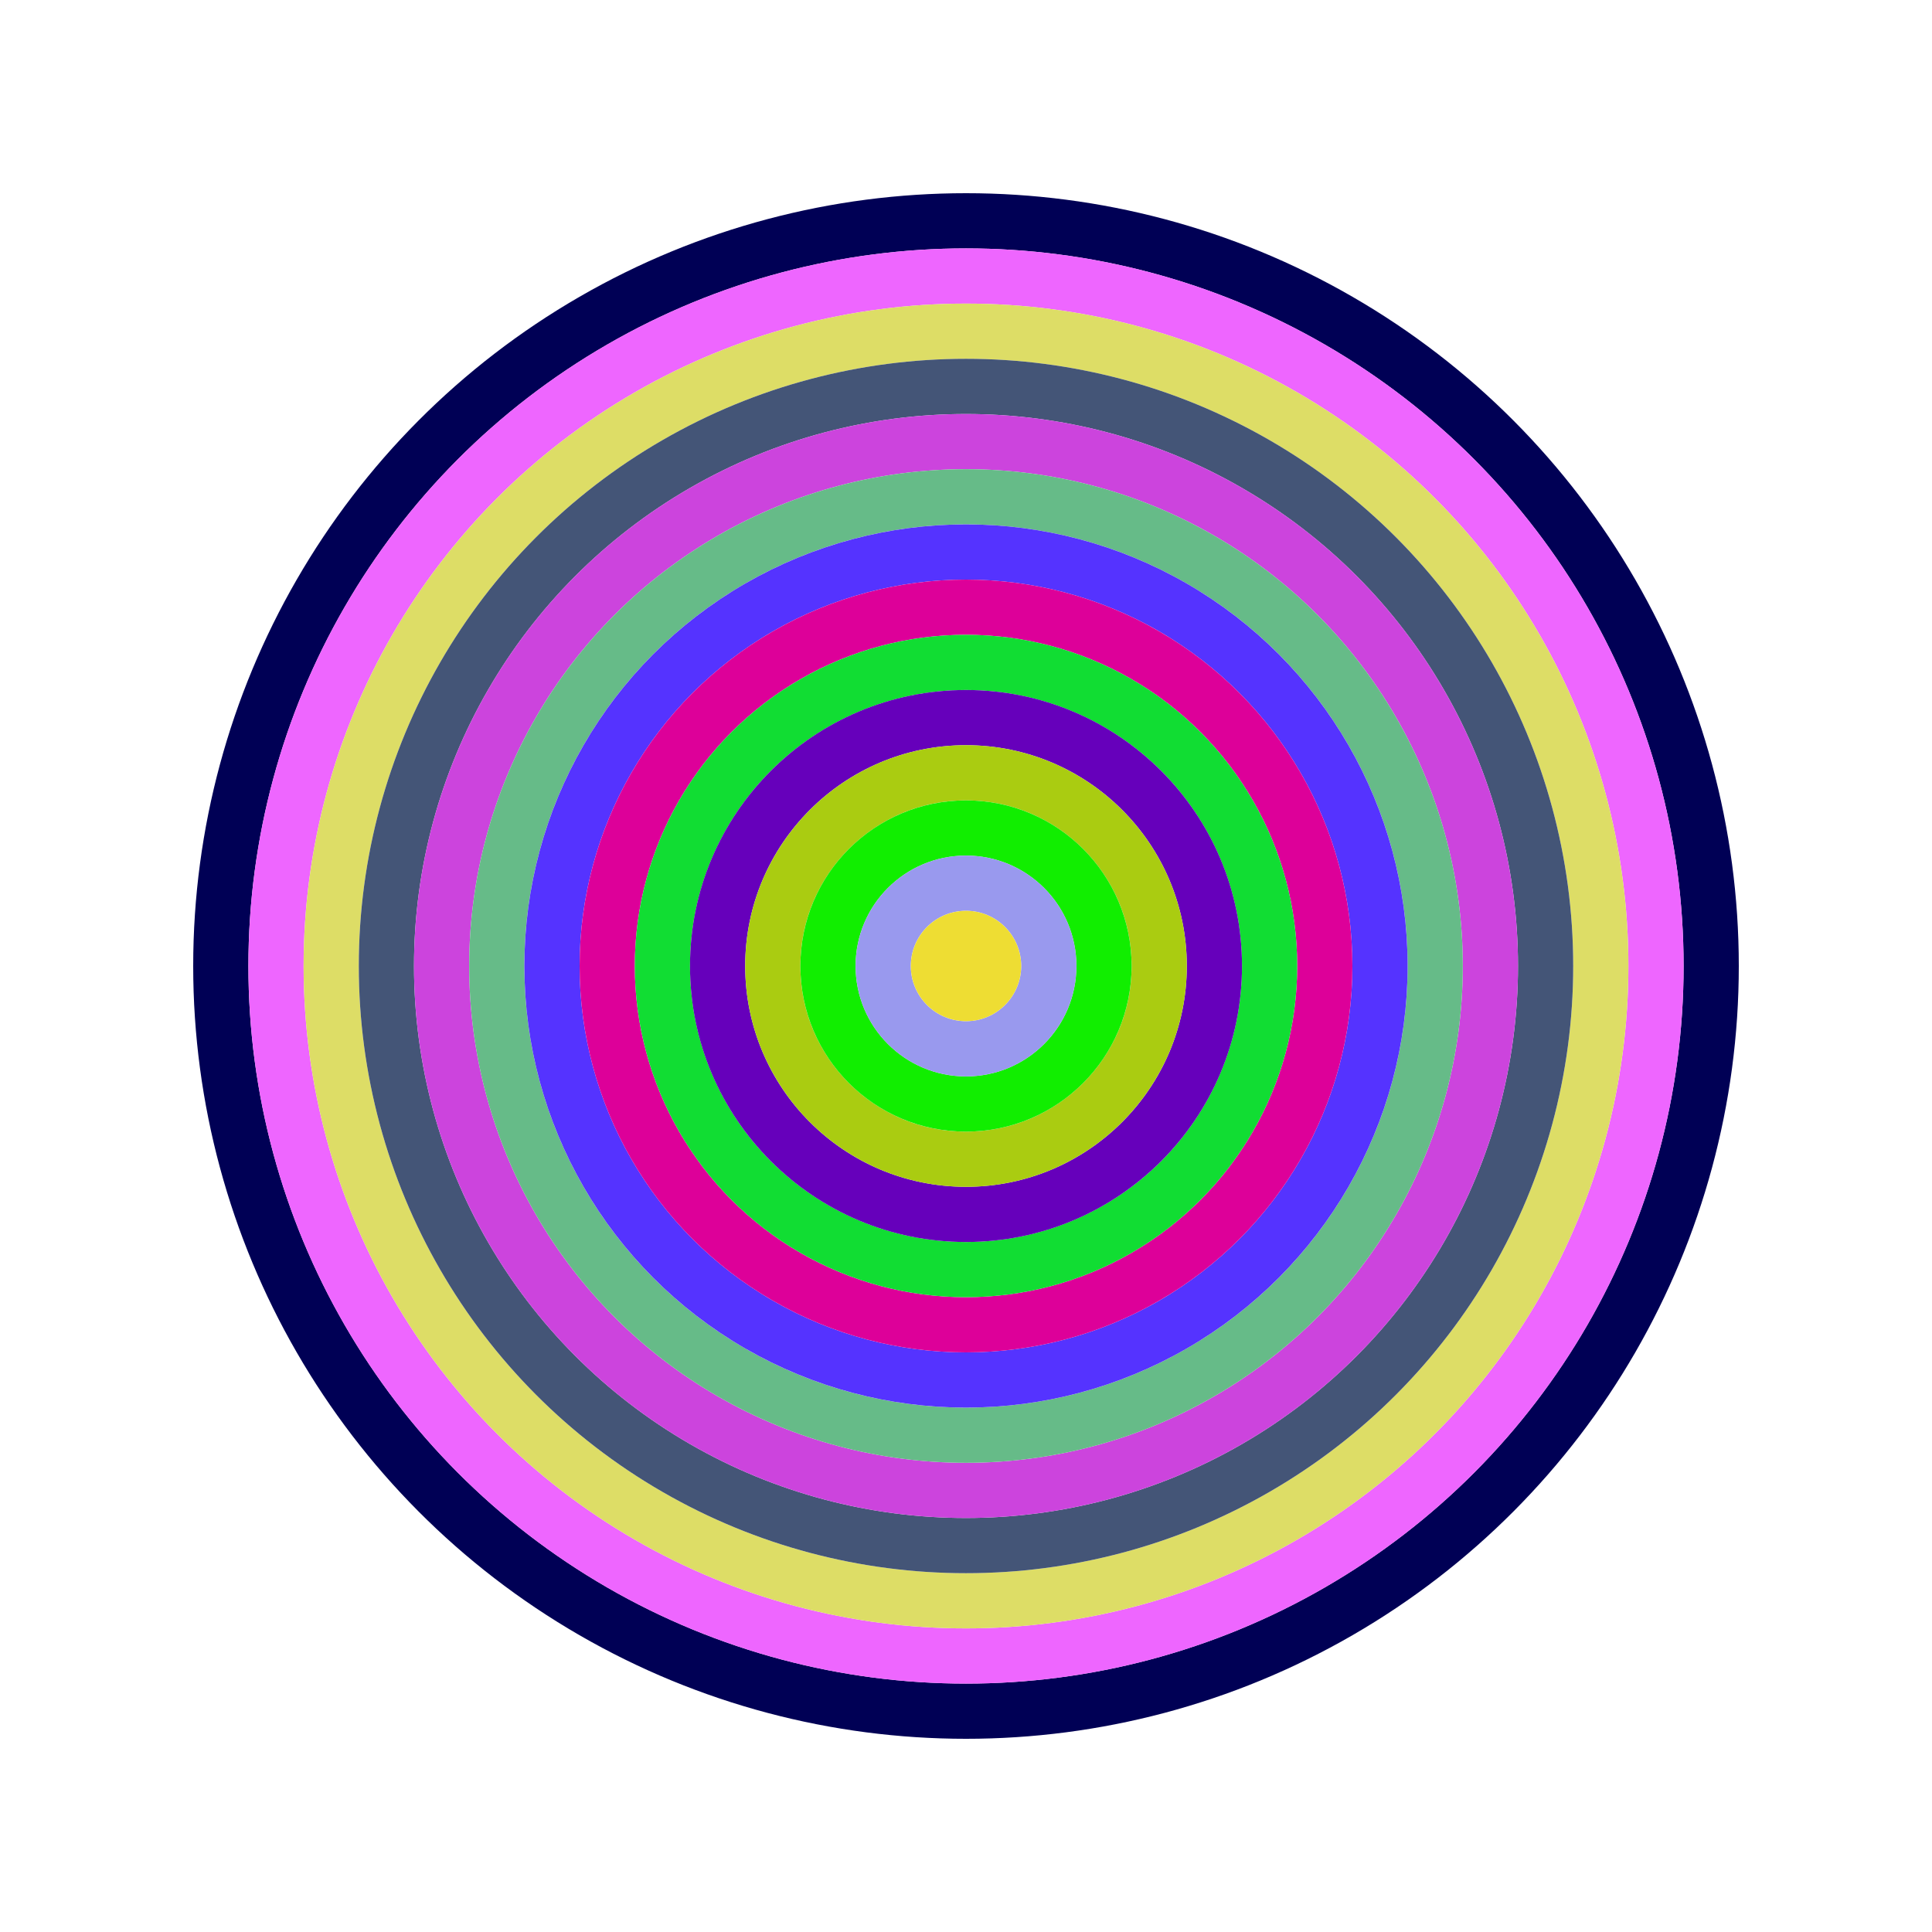
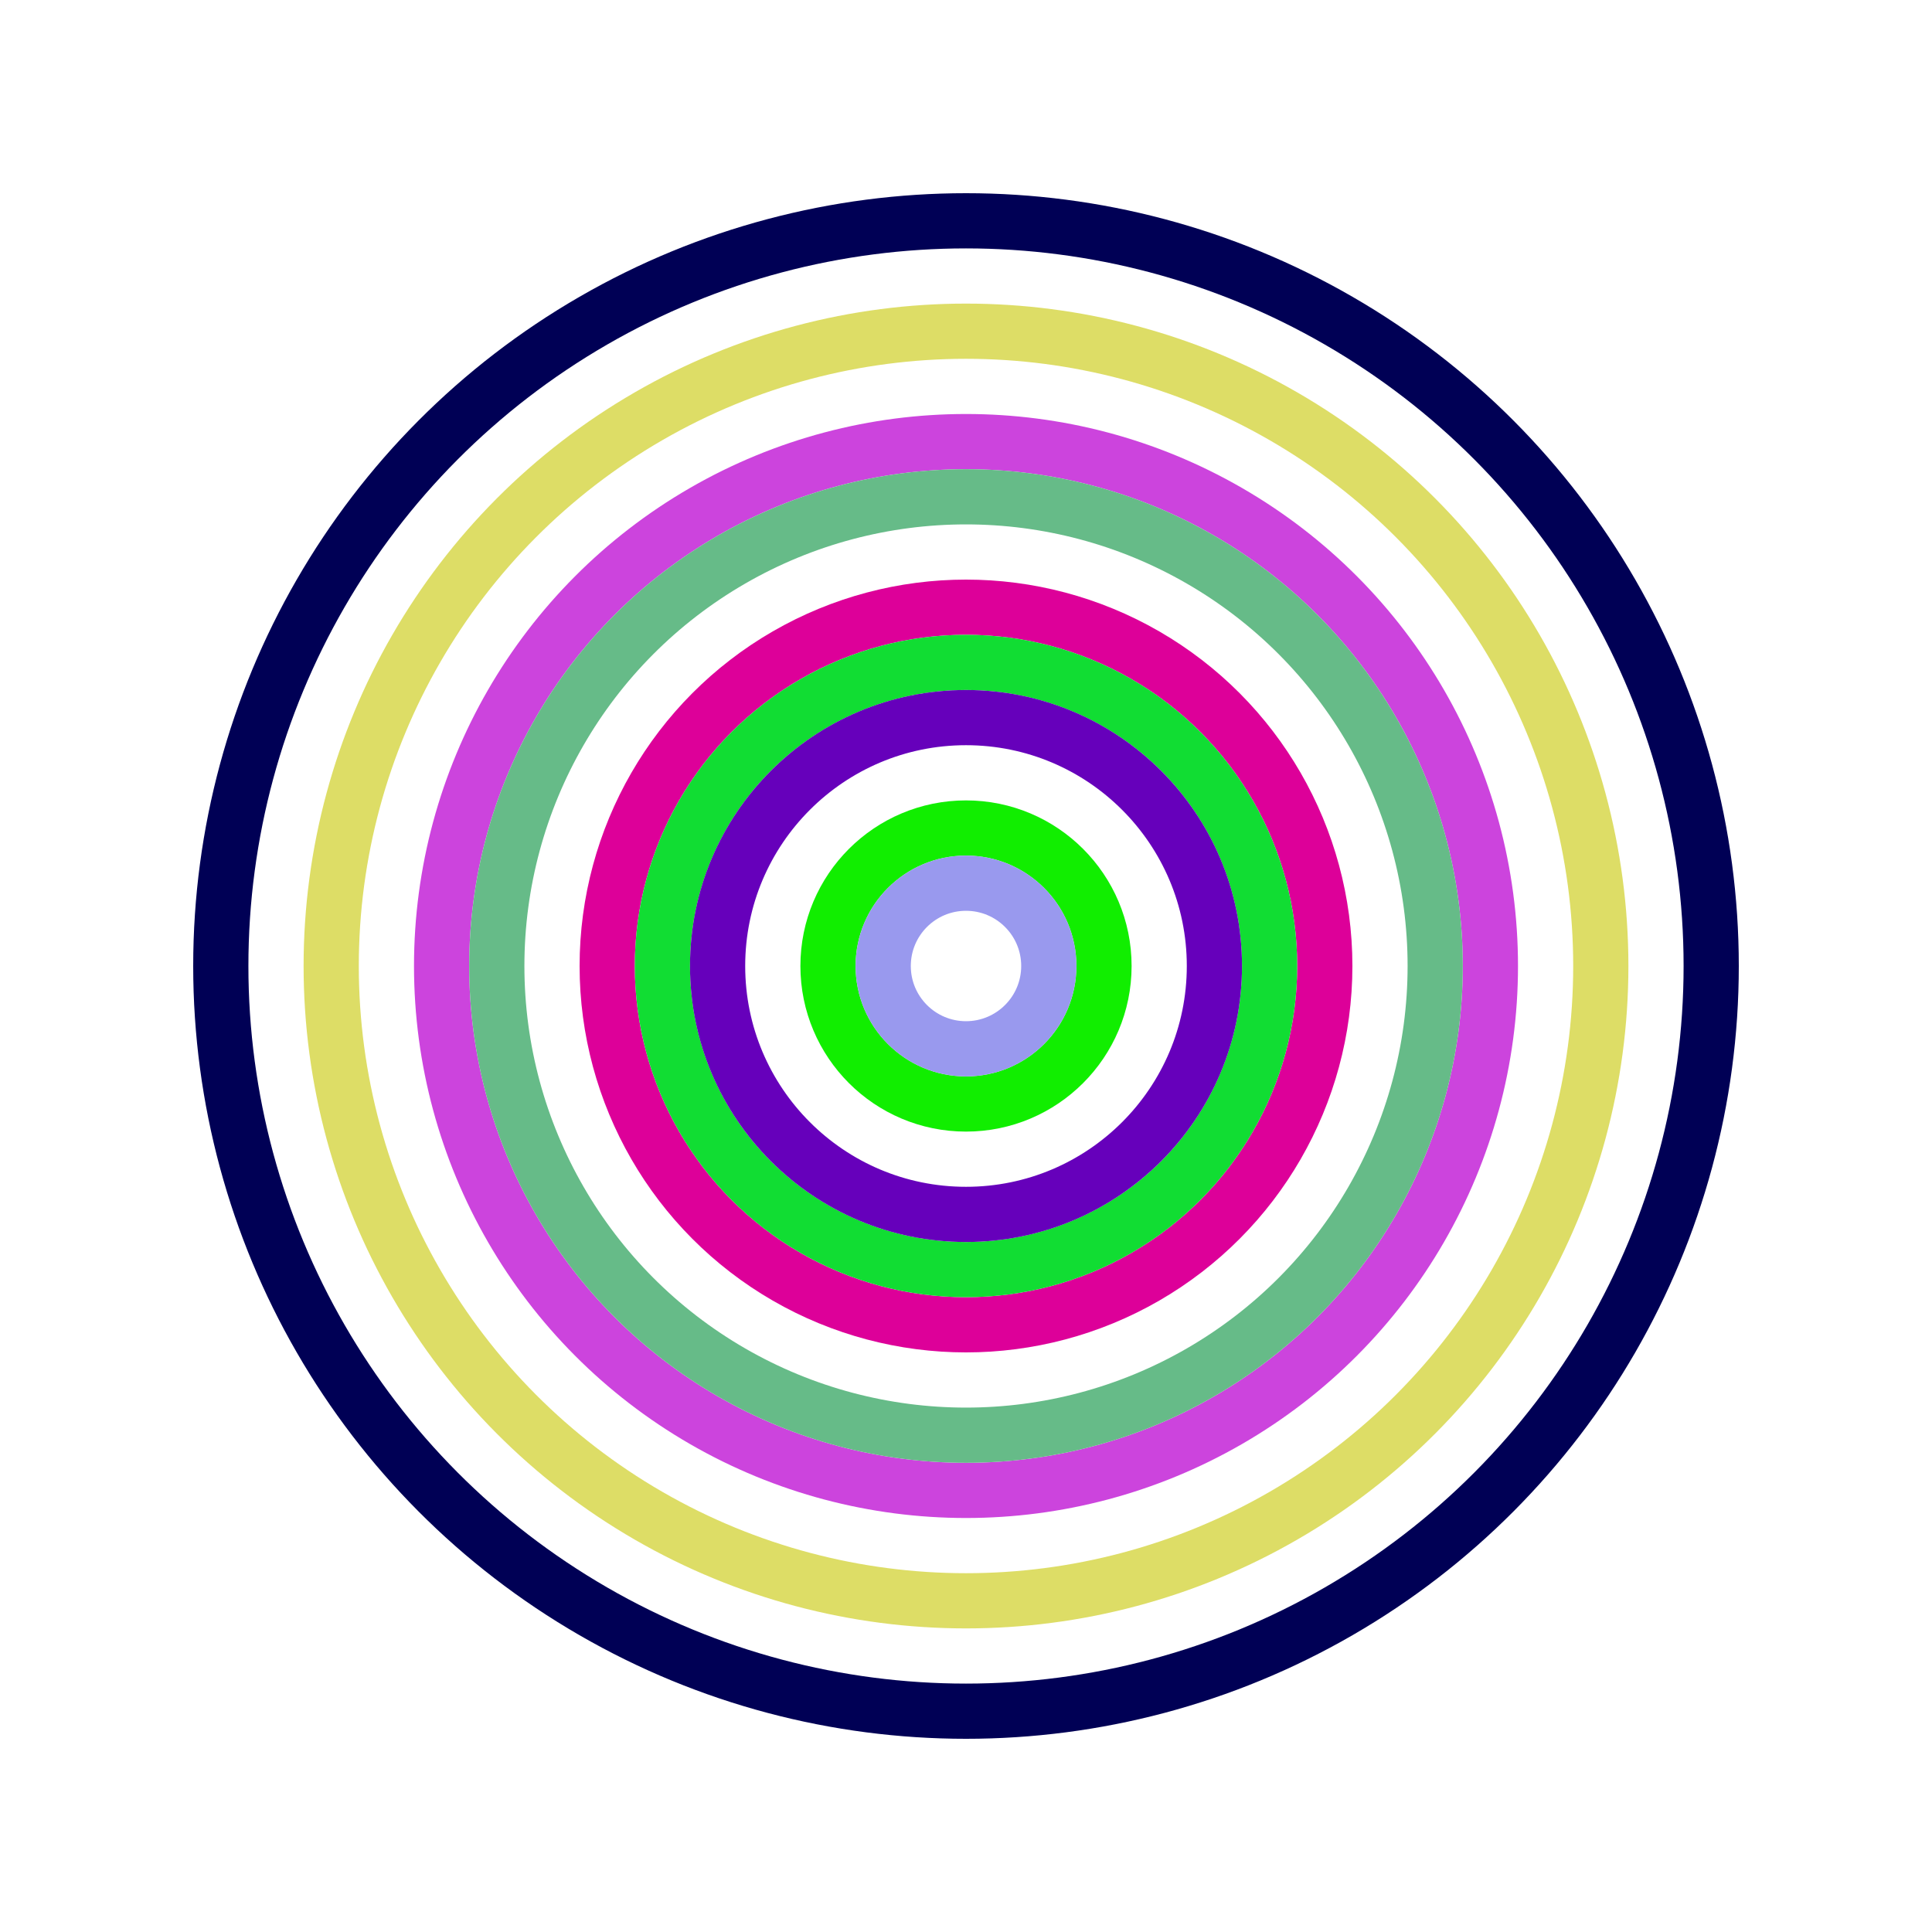
<svg xmlns="http://www.w3.org/2000/svg" id="0x5e6fDD6457c4D6B853fd091d360BaC11E099eED3" viewBox="0 0 700 700">
  <style>.a{stroke-width:20;}</style>
  <g class="a" fill="none">
    <circle cx="350" cy="350" r="270" stroke="#005" />
-     <circle cx="350" cy="350" r="250" stroke="#e6f" />
    <circle cx="350" cy="350" r="230" stroke="#DD6" />
-     <circle cx="350" cy="350" r="210" stroke="#457" />
    <circle cx="350" cy="350" r="190" stroke="#c4D" />
    <circle cx="350" cy="350" r="170" stroke="#6B8" />
-     <circle cx="350" cy="350" r="150" stroke="#53f" />
    <circle cx="350" cy="350" r="130" stroke="#d09" />
    <circle cx="350" cy="350" r="110" stroke="#1d3" />
    <circle cx="350" cy="350" r="90" stroke="#60B" />
-     <circle cx="350" cy="350" r="70" stroke="#aC1" />
    <circle cx="350" cy="350" r="50" stroke="#1E0" />
    <circle cx="350" cy="350" r="30" stroke="#99e" />
-     <circle cx="350" cy="350" r="10" stroke="#ED3" />
  </g>
</svg>